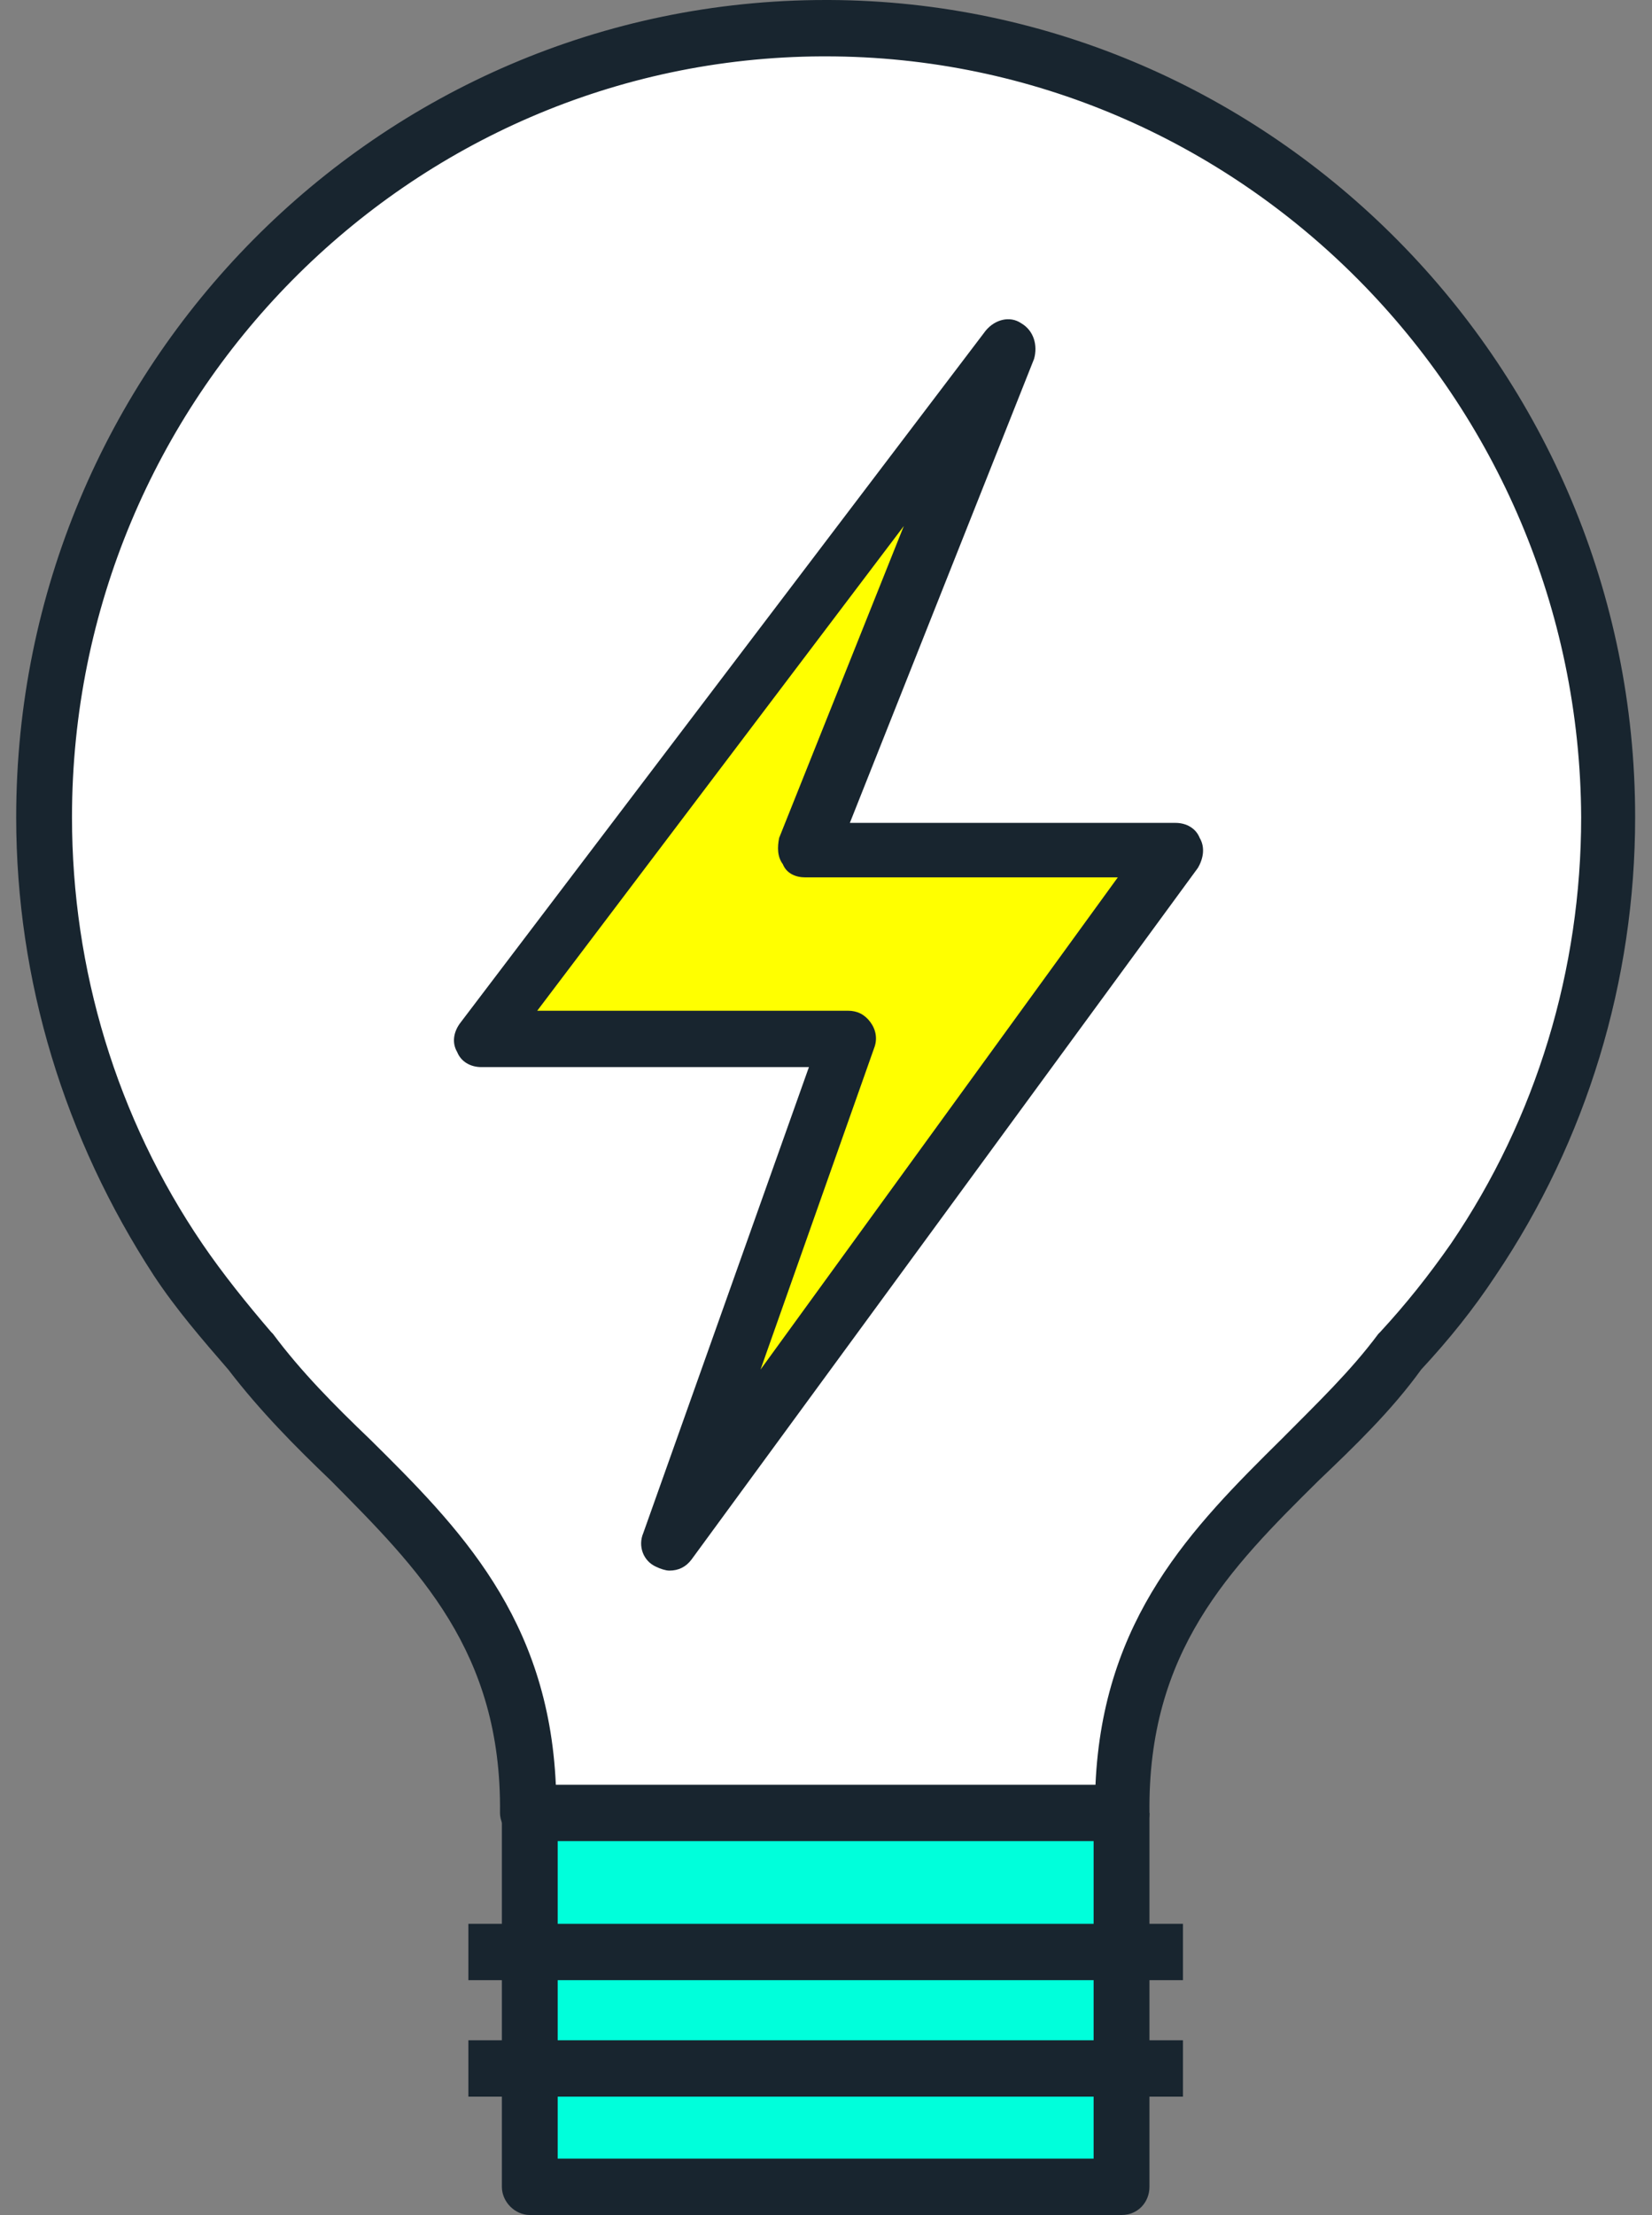
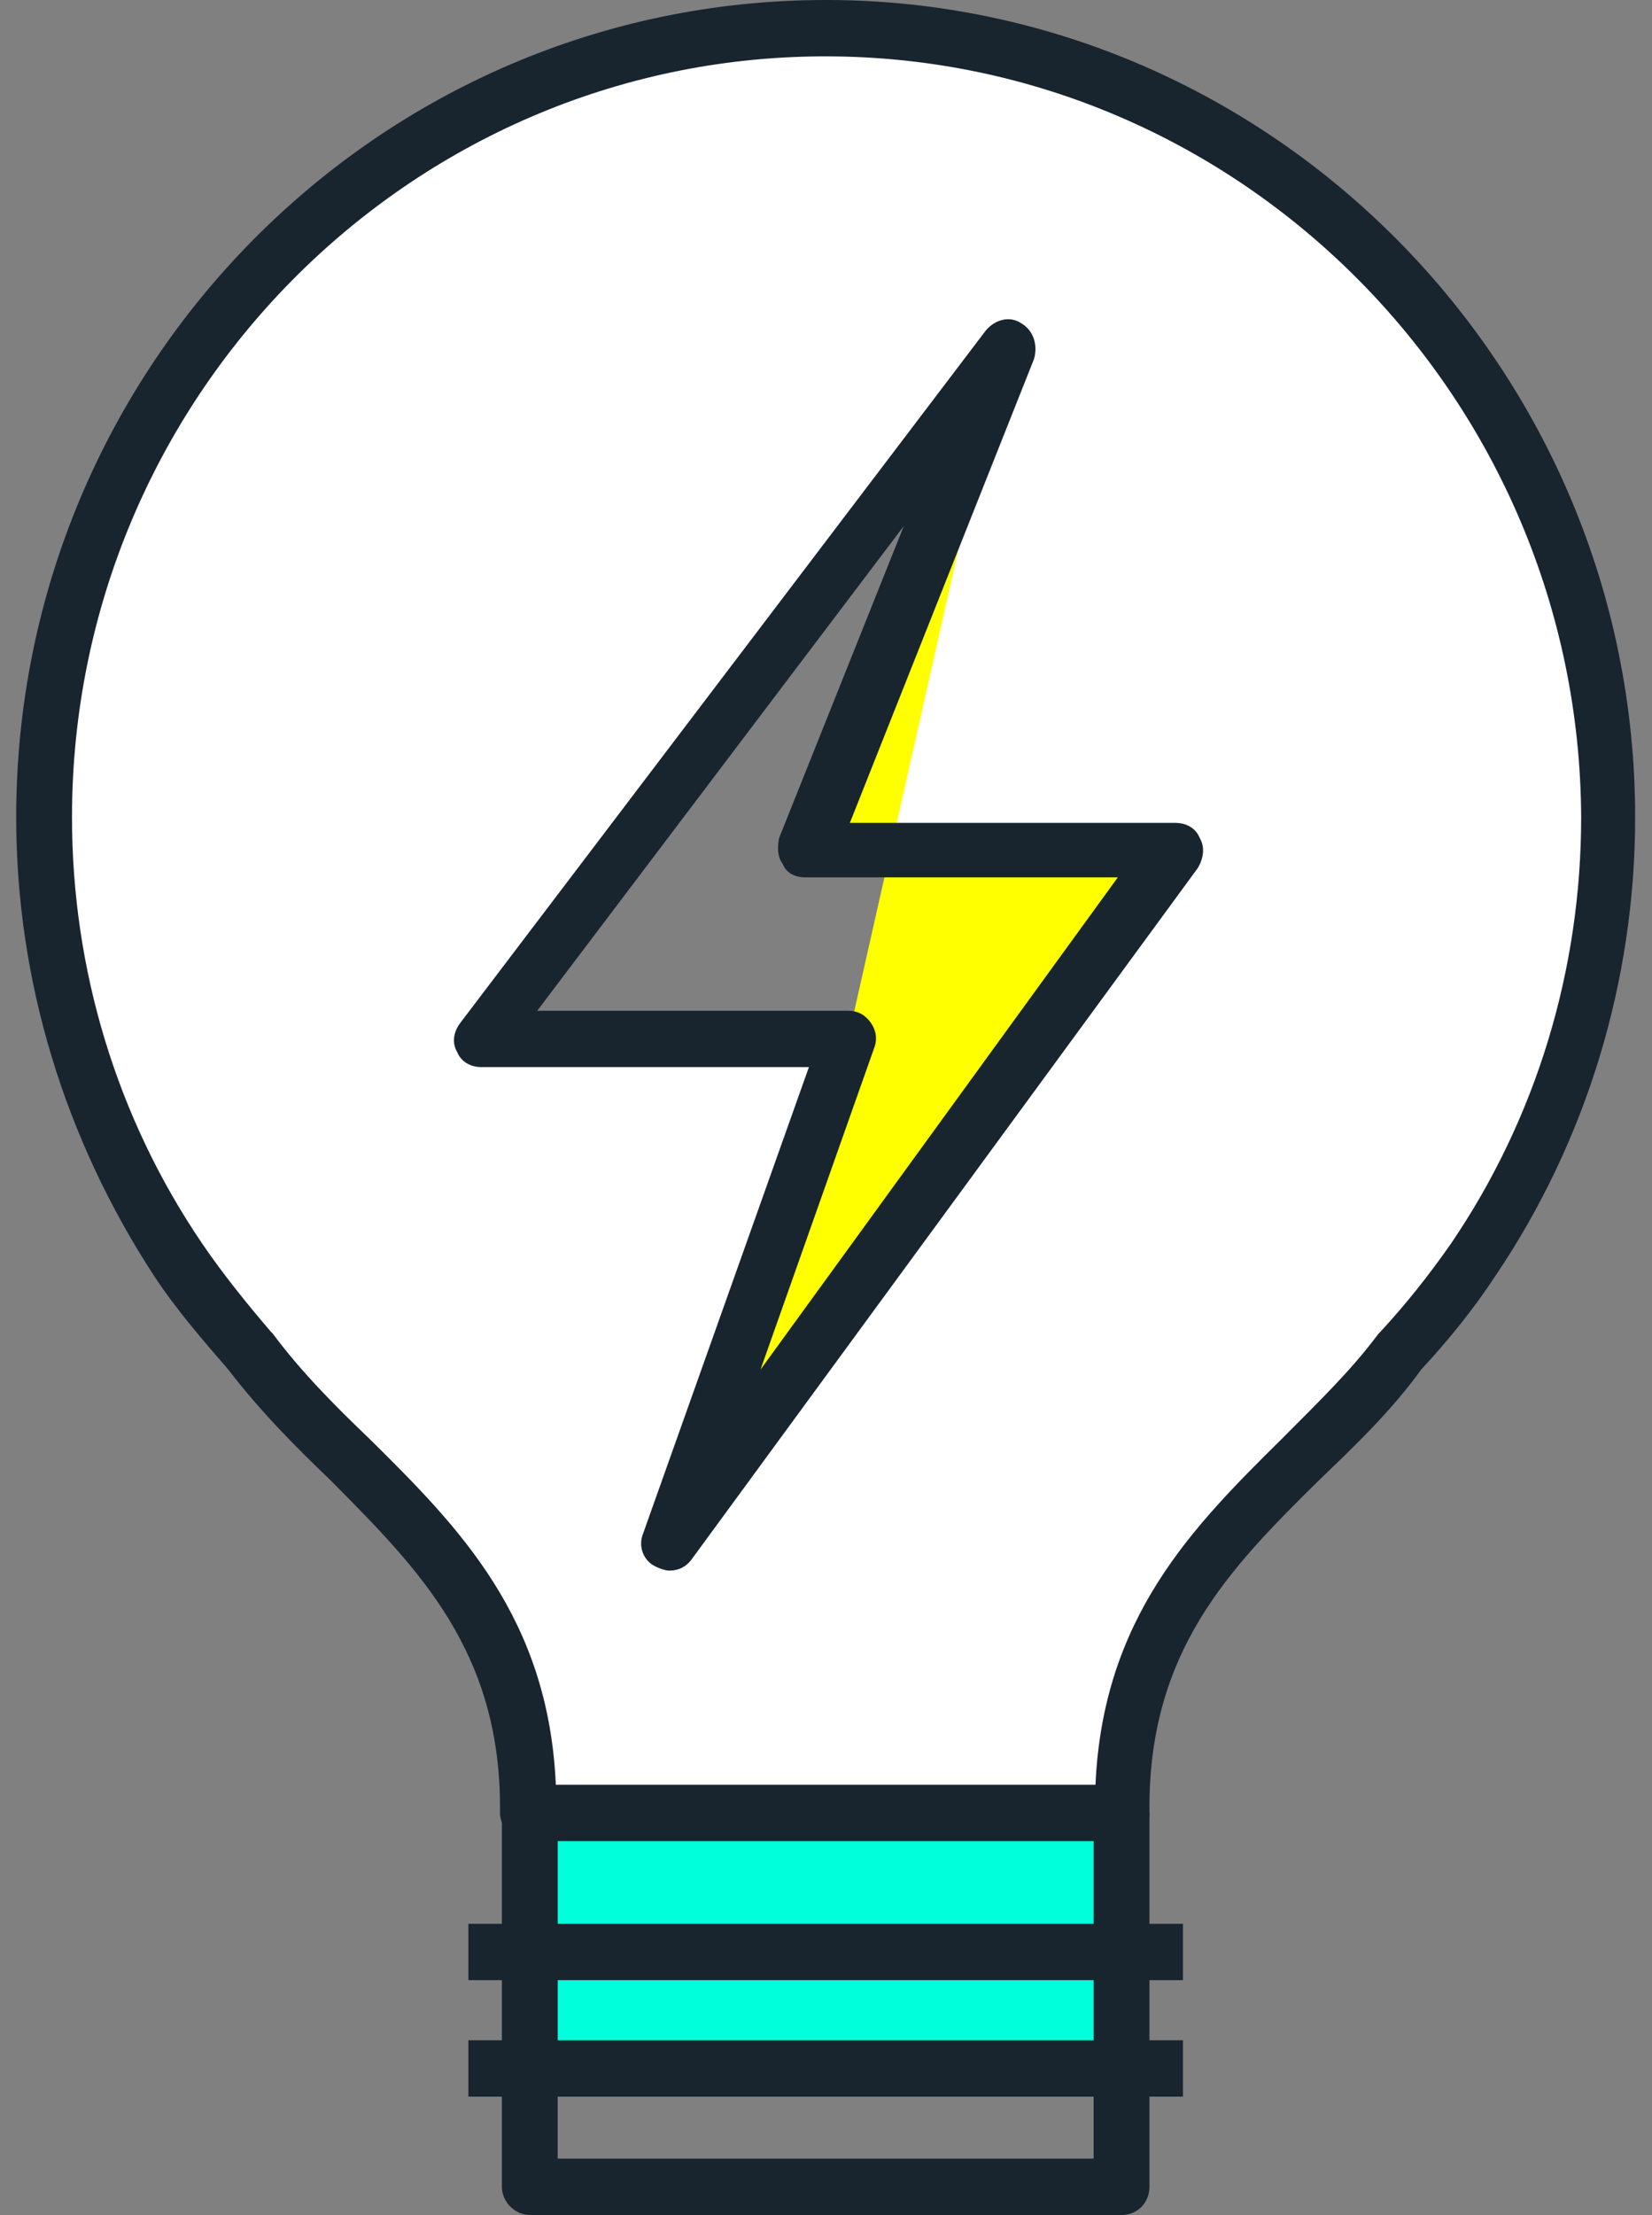
<svg xmlns="http://www.w3.org/2000/svg" width="50" height="67" viewBox="0 0 50 67" fill="none">
  <rect x="0" y="0" width="50" height="67" fill="#808080" stroke="none" />
  <path d="M48.645 24.72C48.645 29.664 47.124 34.267 44.59 38.132C43.914 39.098 43.182 40.007 42.393 40.916C39.296 45.178 33.889 47.565 34.001 54.896H25.046H24.99H16.035H15.978C16.091 47.565 10.741 45.178 7.586 40.916C6.798 40.064 6.066 39.098 5.39 38.132C2.799 34.324 1.335 29.721 1.335 24.72C1.335 11.536 11.923 0.853 24.99 0.853C24.99 0.853 24.99 0.853 25.046 0.853C38.057 0.853 48.645 11.536 48.645 24.72ZM20.259 46.656L35.466 25.743H24.37L30.397 10.513L14.57 31.426H25.666L20.259 46.656Z" fill="white" />
-   <path d="M33.945 62.567H16.035V66.147H33.945V62.567Z" fill="#00FFDB" />
  <path d="M33.945 59.044H16.035V62.568H33.945V59.044Z" fill="#00FFDB" />
  <path d="M33.945 54.839V59.044H16.035V54.839H24.99H25.046H33.945Z" fill="#00FFDB" />
  <path d="M33.945 67H16.035C15.584 67 15.19 66.602 15.19 66.148V54.839H16.879V65.295H33.1V54.839H34.79V66.148C34.79 66.602 34.452 67 33.945 67Z" fill="#18252F" />
  <path d="M33.945 55.691H16.035C15.809 55.691 15.584 55.578 15.415 55.464C15.246 55.294 15.133 55.066 15.133 54.839C15.19 49.952 12.655 47.451 10.008 44.78C8.938 43.757 7.868 42.678 6.91 41.428C6.122 40.518 5.333 39.609 4.658 38.586C1.954 34.438 0.49 29.664 0.49 24.72C0.49 11.081 11.473 0 24.99 0C24.99 0 25.046 0 25.102 0C38.507 0.057 49.49 11.138 49.49 24.72C49.49 29.664 48.025 34.495 45.266 38.586C44.59 39.609 43.858 40.518 43.013 41.428C42.112 42.678 40.985 43.757 39.915 44.78C37.212 47.451 34.733 49.952 34.79 54.839C34.79 55.066 34.733 55.294 34.565 55.464C34.395 55.634 34.17 55.691 33.945 55.691ZM16.823 53.986H33.156C33.382 48.929 36.085 46.201 38.789 43.53C39.859 42.45 40.873 41.484 41.717 40.348L41.774 40.291C42.562 39.438 43.238 38.586 43.914 37.62C46.505 33.812 47.856 29.323 47.856 24.72C47.8 12.047 37.55 1.705 24.99 1.705C24.99 1.705 24.933 1.705 24.877 1.705C12.374 1.762 2.179 12.047 2.179 24.72C2.179 29.323 3.531 33.812 6.122 37.62C6.741 38.529 7.474 39.438 8.206 40.291L8.262 40.348C9.107 41.484 10.121 42.507 11.191 43.53C13.894 46.201 16.598 48.929 16.823 53.986Z" fill="#18252F" />
  <path d="M6.967 24.72H5.277C5.277 18.355 8.318 12.332 13.444 8.638L14.458 10.002C9.727 13.411 6.967 18.924 6.967 24.72Z" fill="white" />
  <path d="M16.992 8.411L16.26 6.876C16.936 6.535 17.555 6.251 18.231 6.024L18.794 7.615C18.175 7.842 17.612 8.127 16.992 8.411Z" fill="white" />
  <path d="M35.804 58.192H14.176V59.897H35.804V58.192Z" fill="#18252F" />
  <path d="M35.804 61.715H14.176V63.42H35.804V61.715Z" fill="#18252F" />
-   <path d="M35.466 25.686L20.259 46.656L25.666 31.426H14.57L30.397 10.457L24.37 25.686H35.466Z" fill="#FFFF00" />
+   <path d="M35.466 25.686L20.259 46.656L25.666 31.426L30.397 10.457L24.37 25.686H35.466Z" fill="#FFFF00" />
  <path d="M20.259 47.508C20.146 47.508 19.977 47.451 19.864 47.395C19.47 47.224 19.301 46.769 19.47 46.372L24.483 32.278H14.57C14.232 32.278 13.951 32.108 13.838 31.824C13.669 31.54 13.725 31.199 13.951 30.915L29.833 10.002C30.115 9.661 30.566 9.547 30.904 9.775C31.298 10.002 31.41 10.456 31.298 10.854L25.722 24.891H35.578C35.916 24.891 36.198 25.061 36.31 25.345C36.479 25.63 36.423 25.97 36.254 26.255L20.934 47.167C20.766 47.395 20.54 47.508 20.259 47.508ZM16.26 30.573H25.666C25.947 30.573 26.172 30.687 26.341 30.915C26.51 31.142 26.567 31.426 26.454 31.71L23.018 41.428L33.832 26.539H24.37C24.089 26.539 23.807 26.425 23.694 26.141C23.525 25.914 23.525 25.63 23.582 25.345L27.355 15.912L16.26 30.573Z" fill="#18252F" />
</svg>